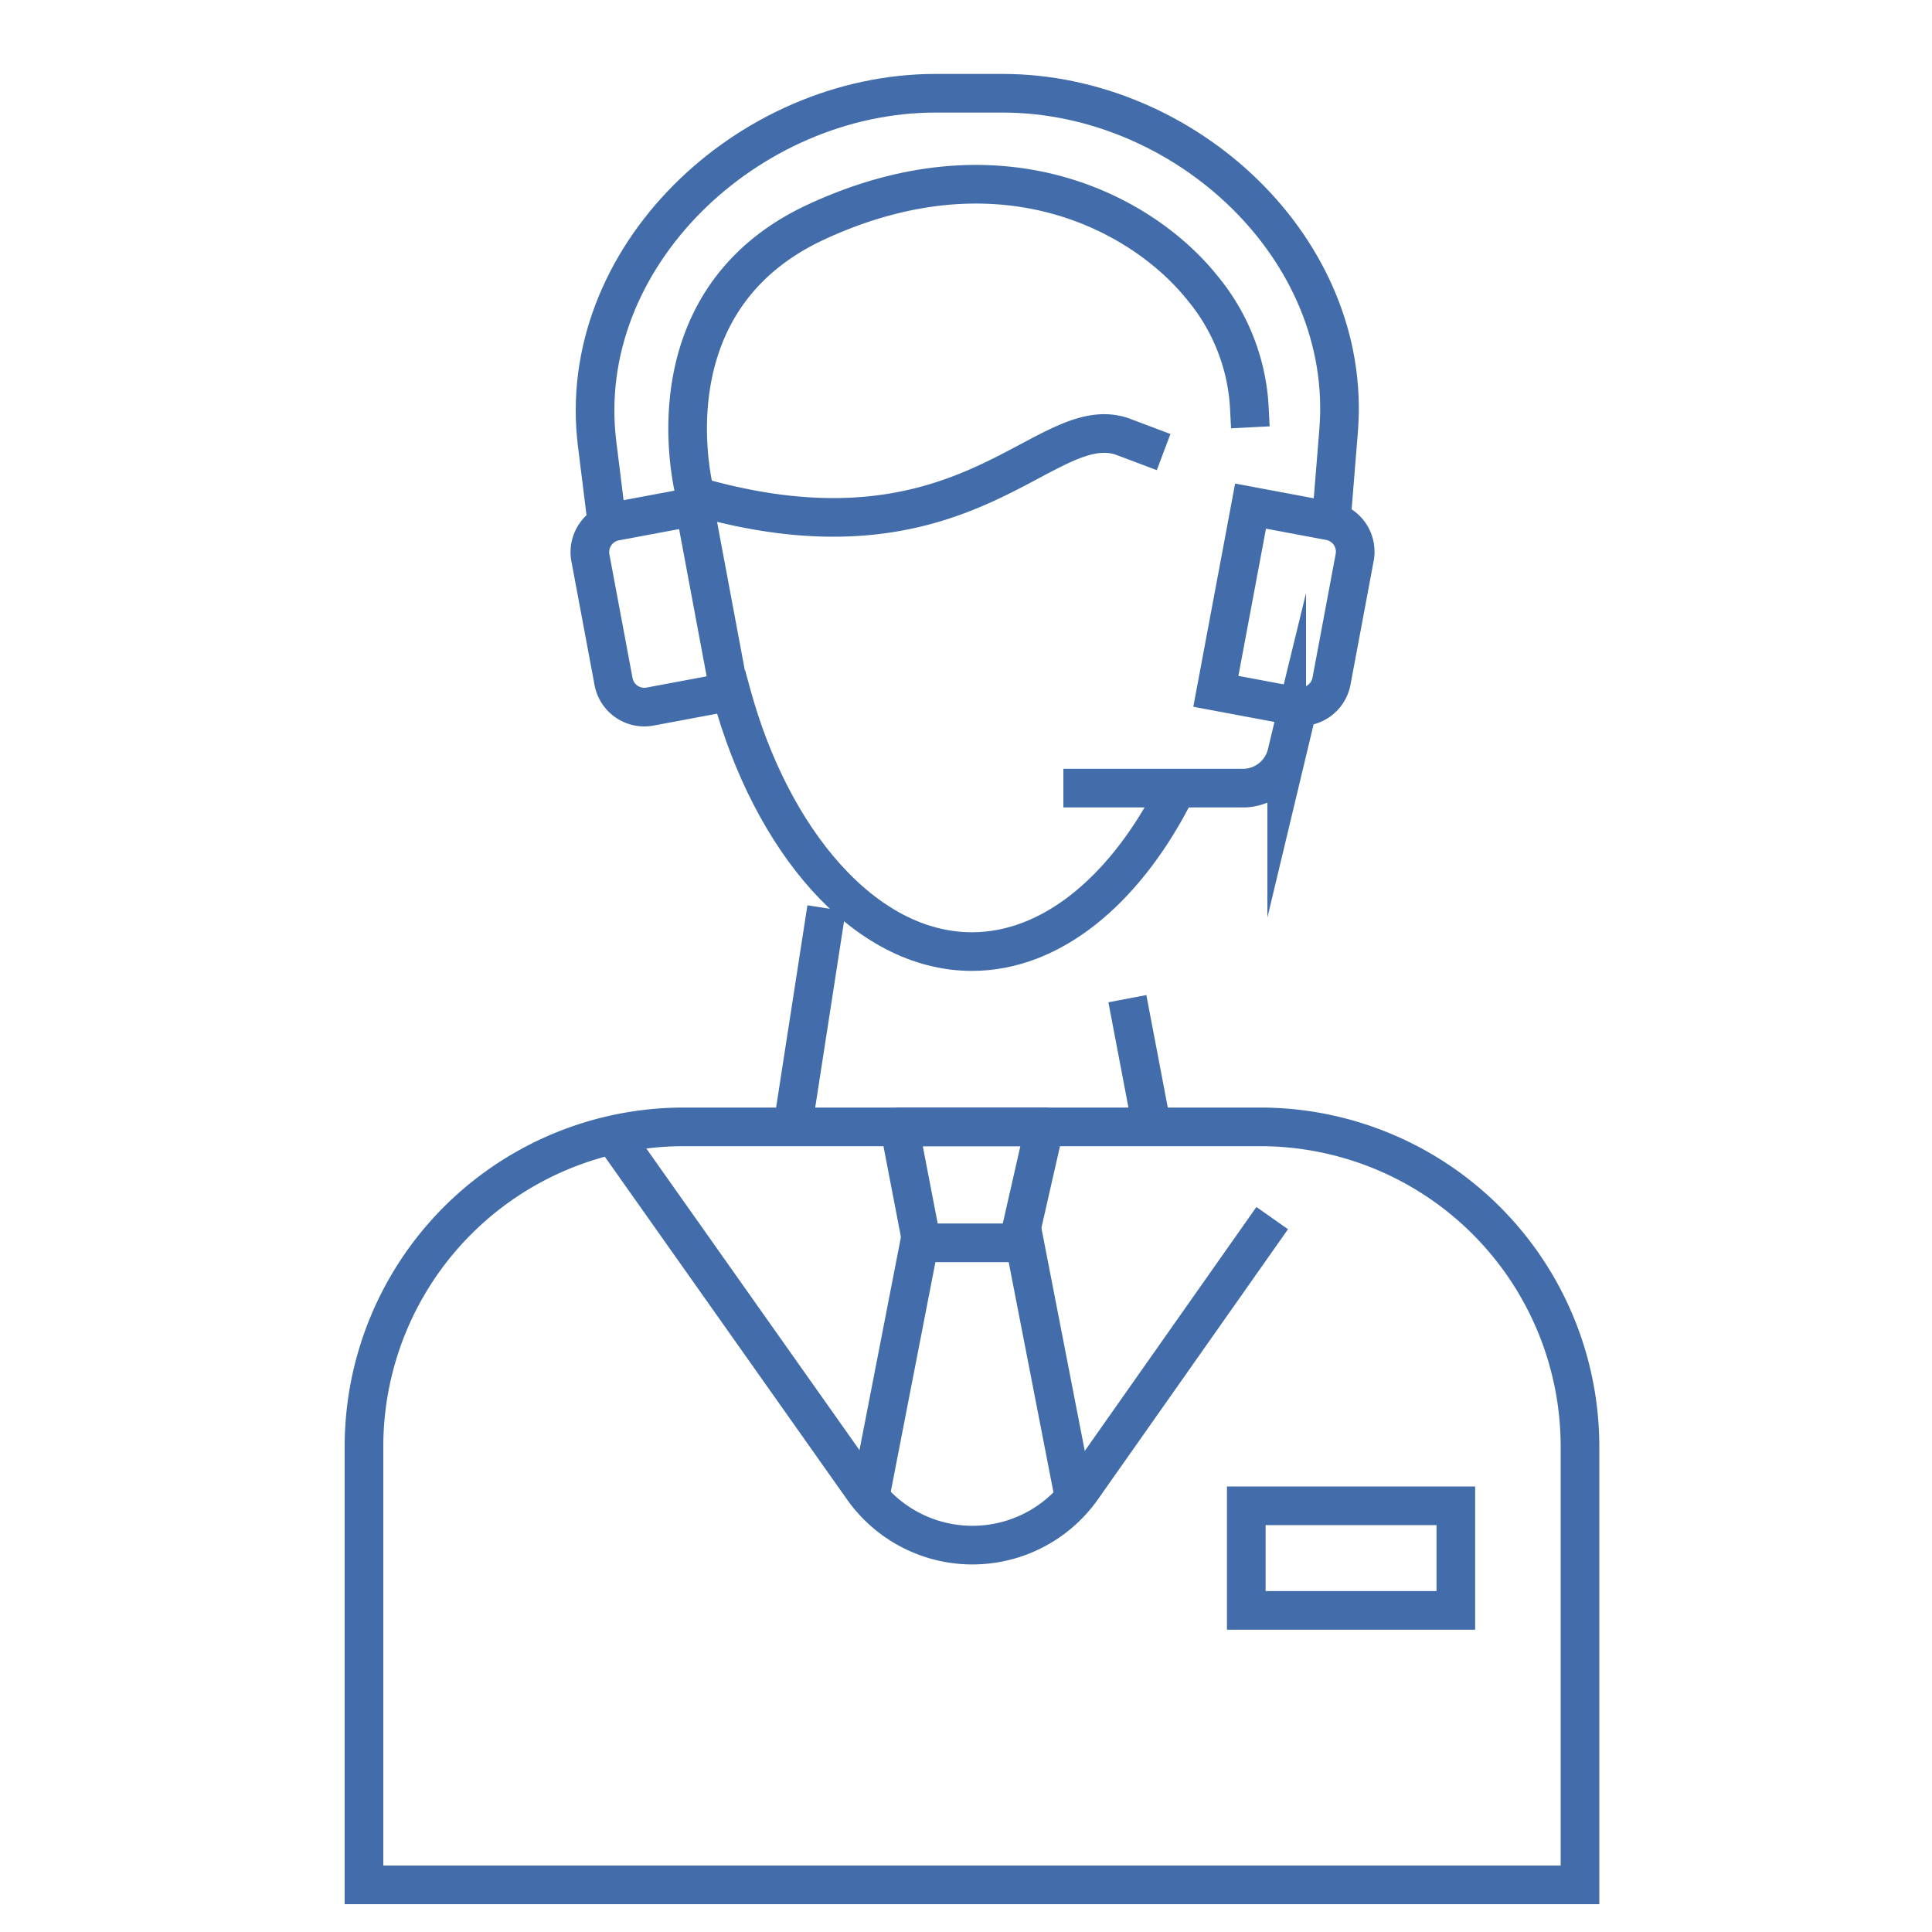
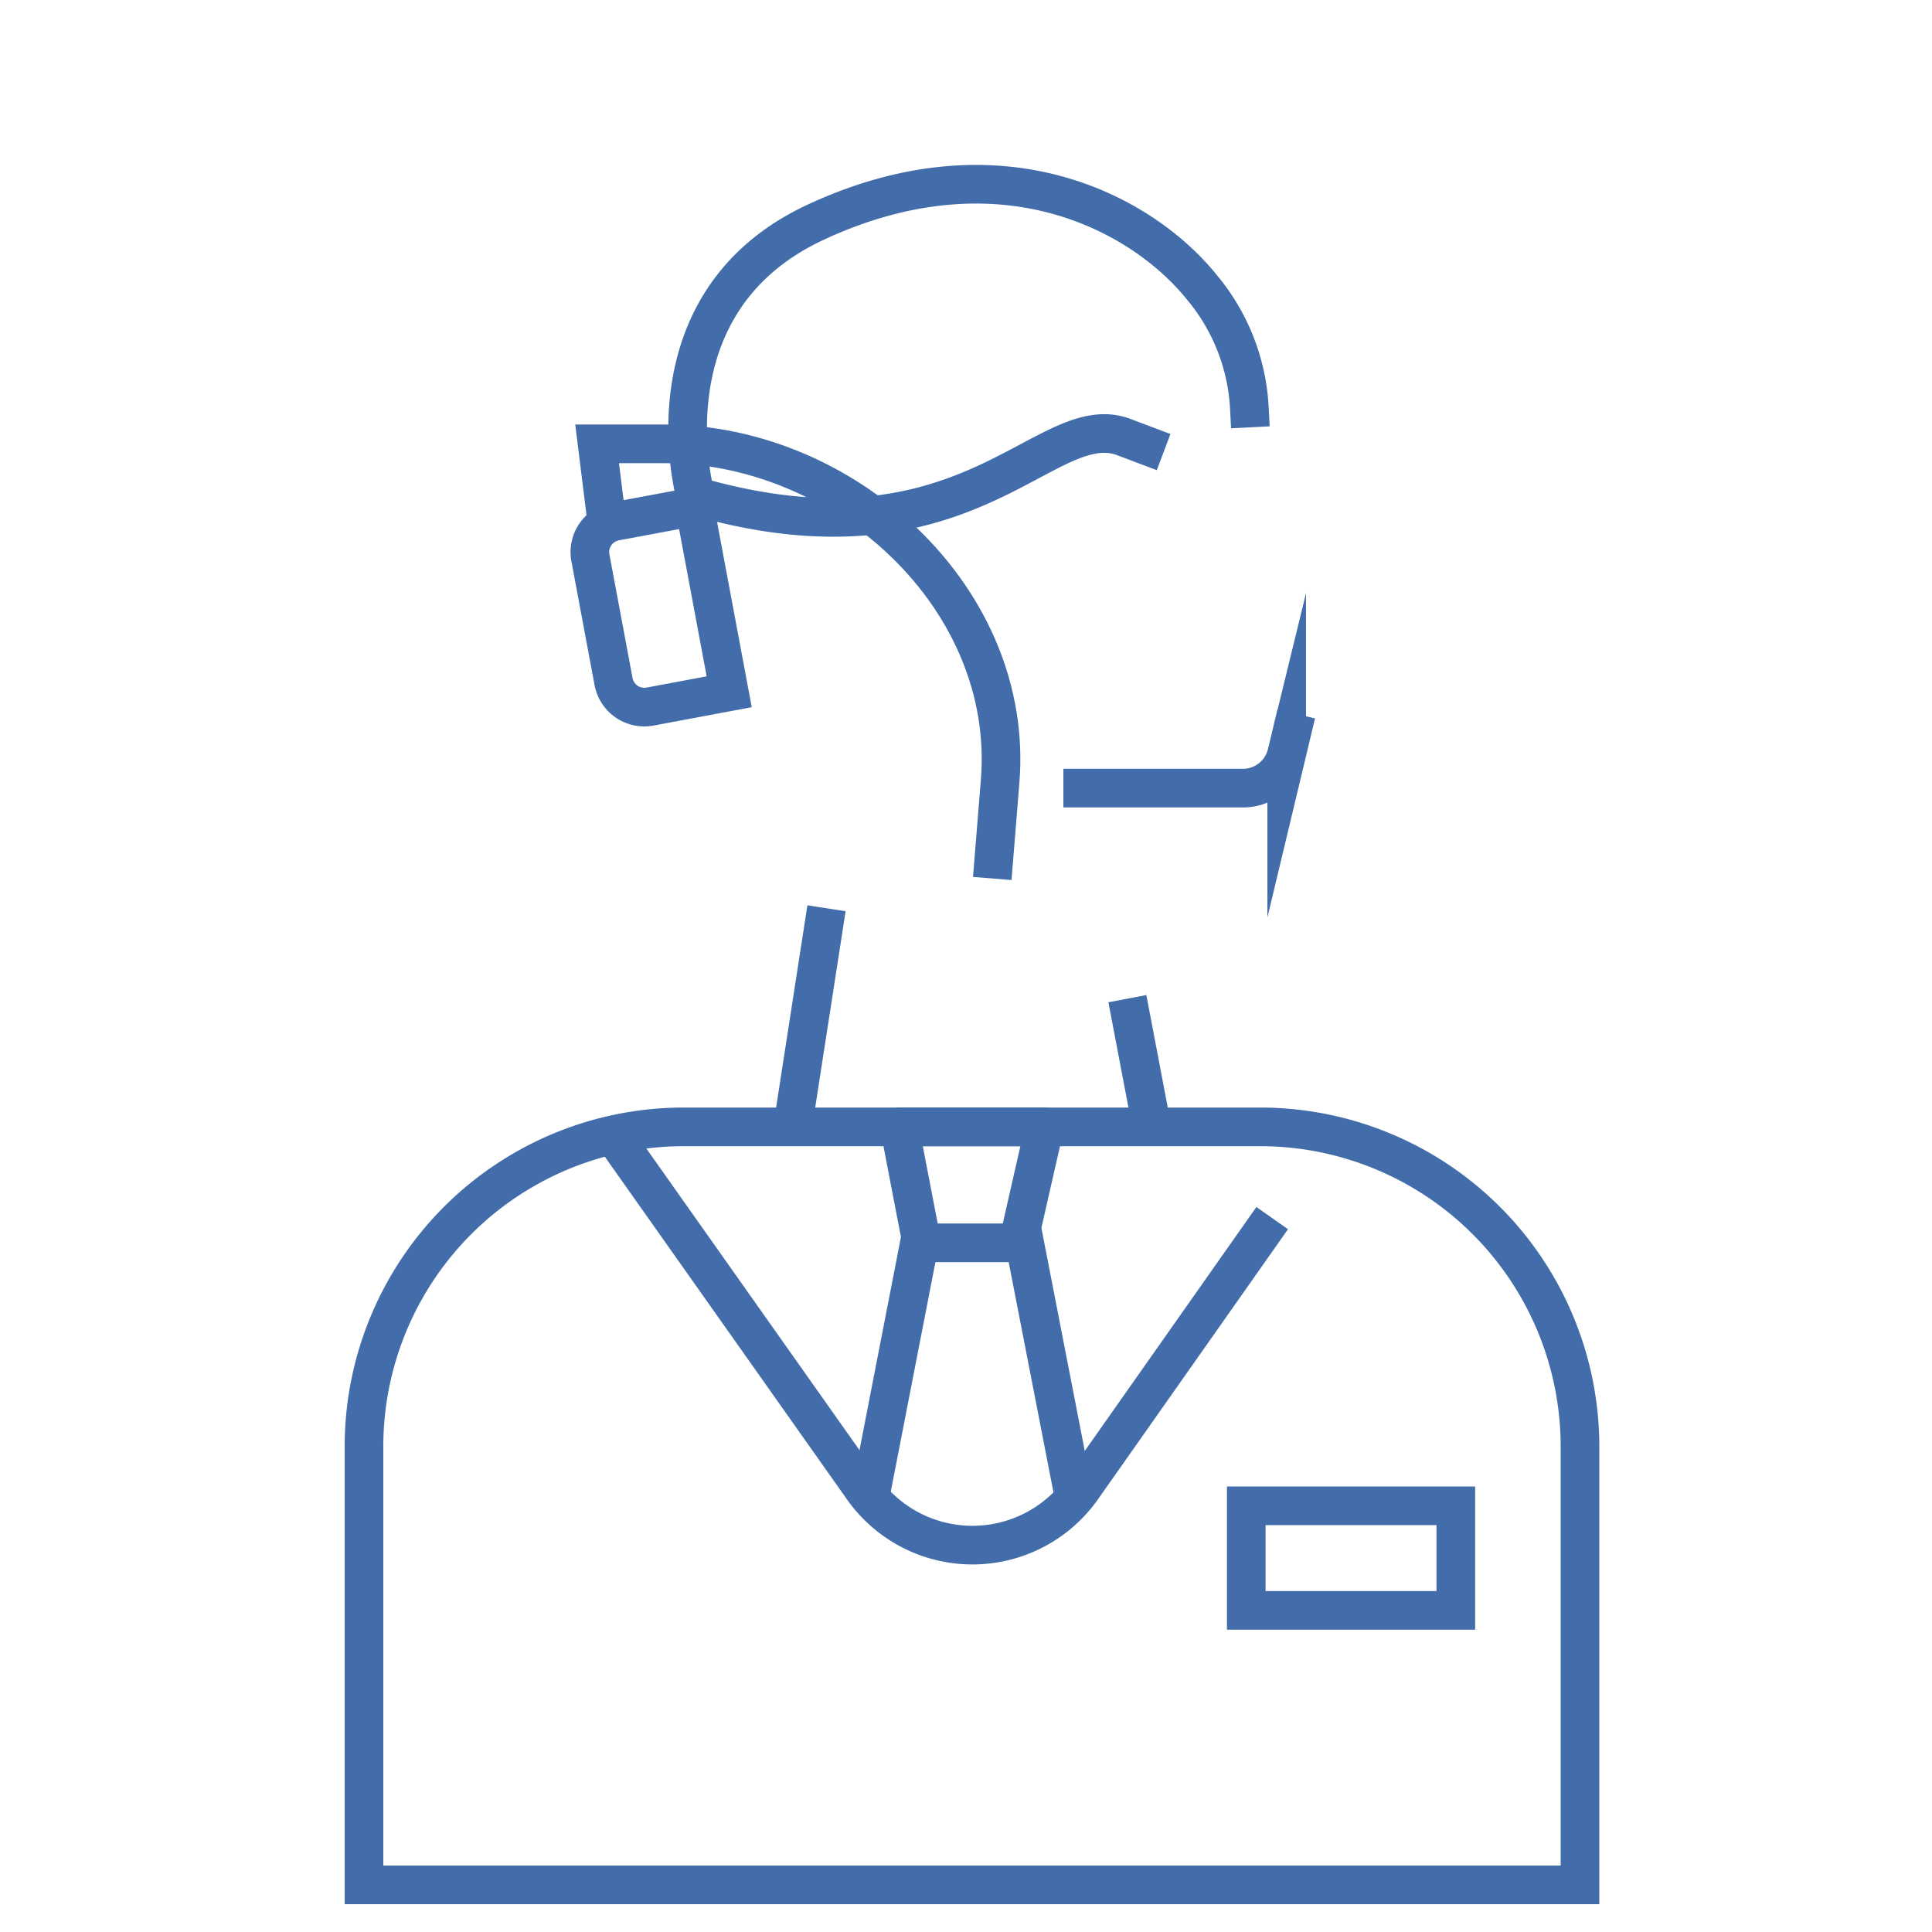
<svg xmlns="http://www.w3.org/2000/svg" id="Capa_1" data-name="Capa 1" viewBox="0 0 150 150">
  <defs>
    <style>.cls-1,.cls-2,.cls-3{fill:none;stroke:#426daa;stroke-width:3px;}.cls-1,.cls-2{stroke-linecap:square;}.cls-1,.cls-3{stroke-miterlimit:10;}.cls-2{stroke-linejoin:round;}</style>
  </defs>
  <g id="_5" data-name="5">
-     <path class="cls-1" d="M90.89,62.14c-3.72,7-9.25,11.74-15.43,11.74-8.39,0-15.59-8.72-18.66-20" />
    <path class="cls-1" d="M97,31.68a15.86,15.86,0,0,0-3.65-9.33c-4.62-5.78-15.71-11.86-30.23-5C49.86,23.7,54,38.52,54,38.52c21,6.06,27-6.67,33.11-4.64l1.83.69" />
    <path class="cls-1" d="M48.38,89.22,67,115.57a10.42,10.42,0,0,0,17,0L97.91,95.8" />
    <path class="cls-1" d="M122.67,146.34H28.26v-34A24.82,24.82,0,0,1,53.08,87.49H97.84a24.83,24.83,0,0,1,24.83,24.82v34Z" />
    <polyline class="cls-2" points="79.21 95.8 81.1 87.49 69.83 87.49 71.43 95.8" />
    <polyline class="cls-3" points="83.31 115.82 79.55 96.49 71.39 96.49 67.63 115.82" />
    <line class="cls-1" x1="87.81" y1="79.01" x2="89.13" y2="85.94" />
    <line class="cls-1" x1="61.8" y1="85.82" x2="63.94" y2="72" />
    <rect class="cls-1" x="96.76" y="116.91" width="16.27" height="8.12" />
    <path class="cls-1" d="M49.09,40h6.25a0,0,0,0,1,0,0V54.63a0,0,0,0,1,0,0H49.09a2.43,2.43,0,0,1-2.43-2.43V42.39A2.43,2.43,0,0,1,49.09,40Z" transform="translate(-7.83 10.19) rotate(-10.6)" />
-     <path class="cls-1" d="M98.08,40h6.25a0,0,0,0,1,0,0V54.63a0,0,0,0,1,0,0H98.08a2.43,2.43,0,0,1-2.43-2.43V42.39A2.43,2.43,0,0,1,98.08,40Z" transform="translate(189.58 112.2) rotate(-169.39)" />
-     <path class="cls-1" d="M47.07,40.17l-.71-5.71C44.57,20,58.06,7.24,72.64,7.24h5.2c14.16,0,27.23,12.08,26.09,26.19l-.49,6.06" />
+     <path class="cls-1" d="M47.07,40.17l-.71-5.71h5.2c14.16,0,27.23,12.08,26.09,26.19l-.49,6.06" />
    <path class="cls-1" d="M100.29,56.89l-.39,1.63a3.5,3.5,0,0,1-3.4,2.67H84.06" />
  </g>
</svg>